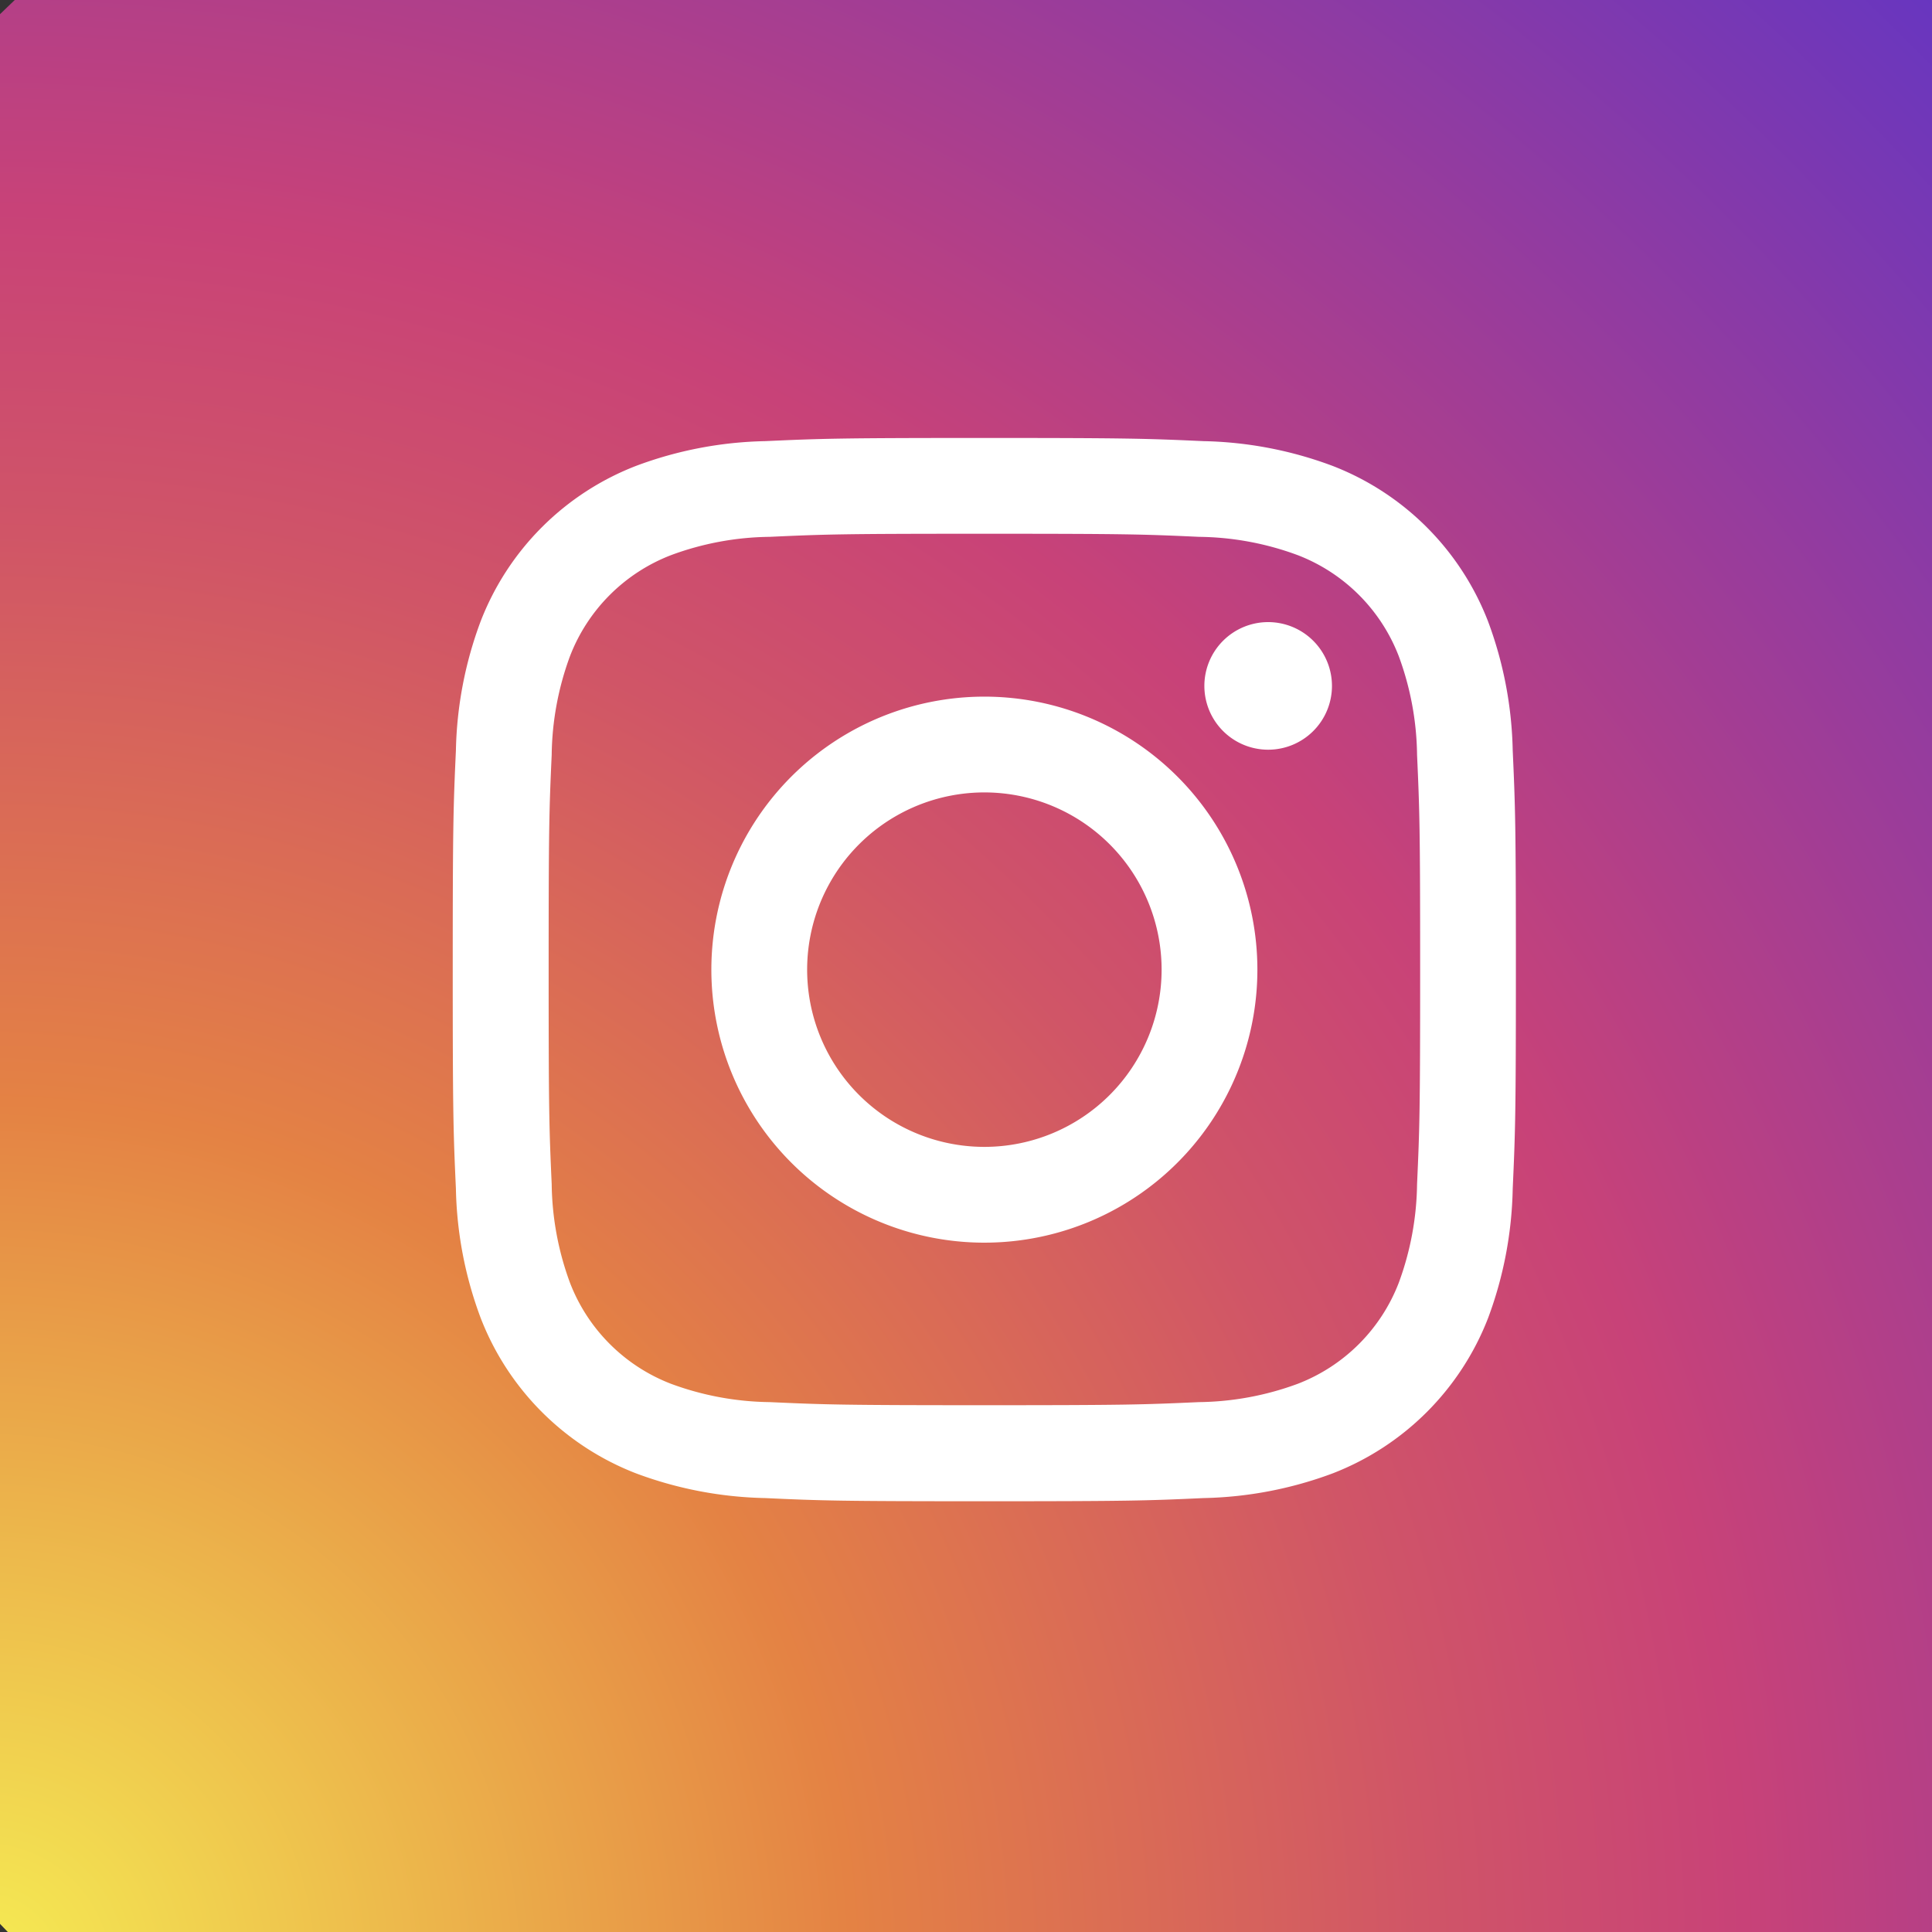
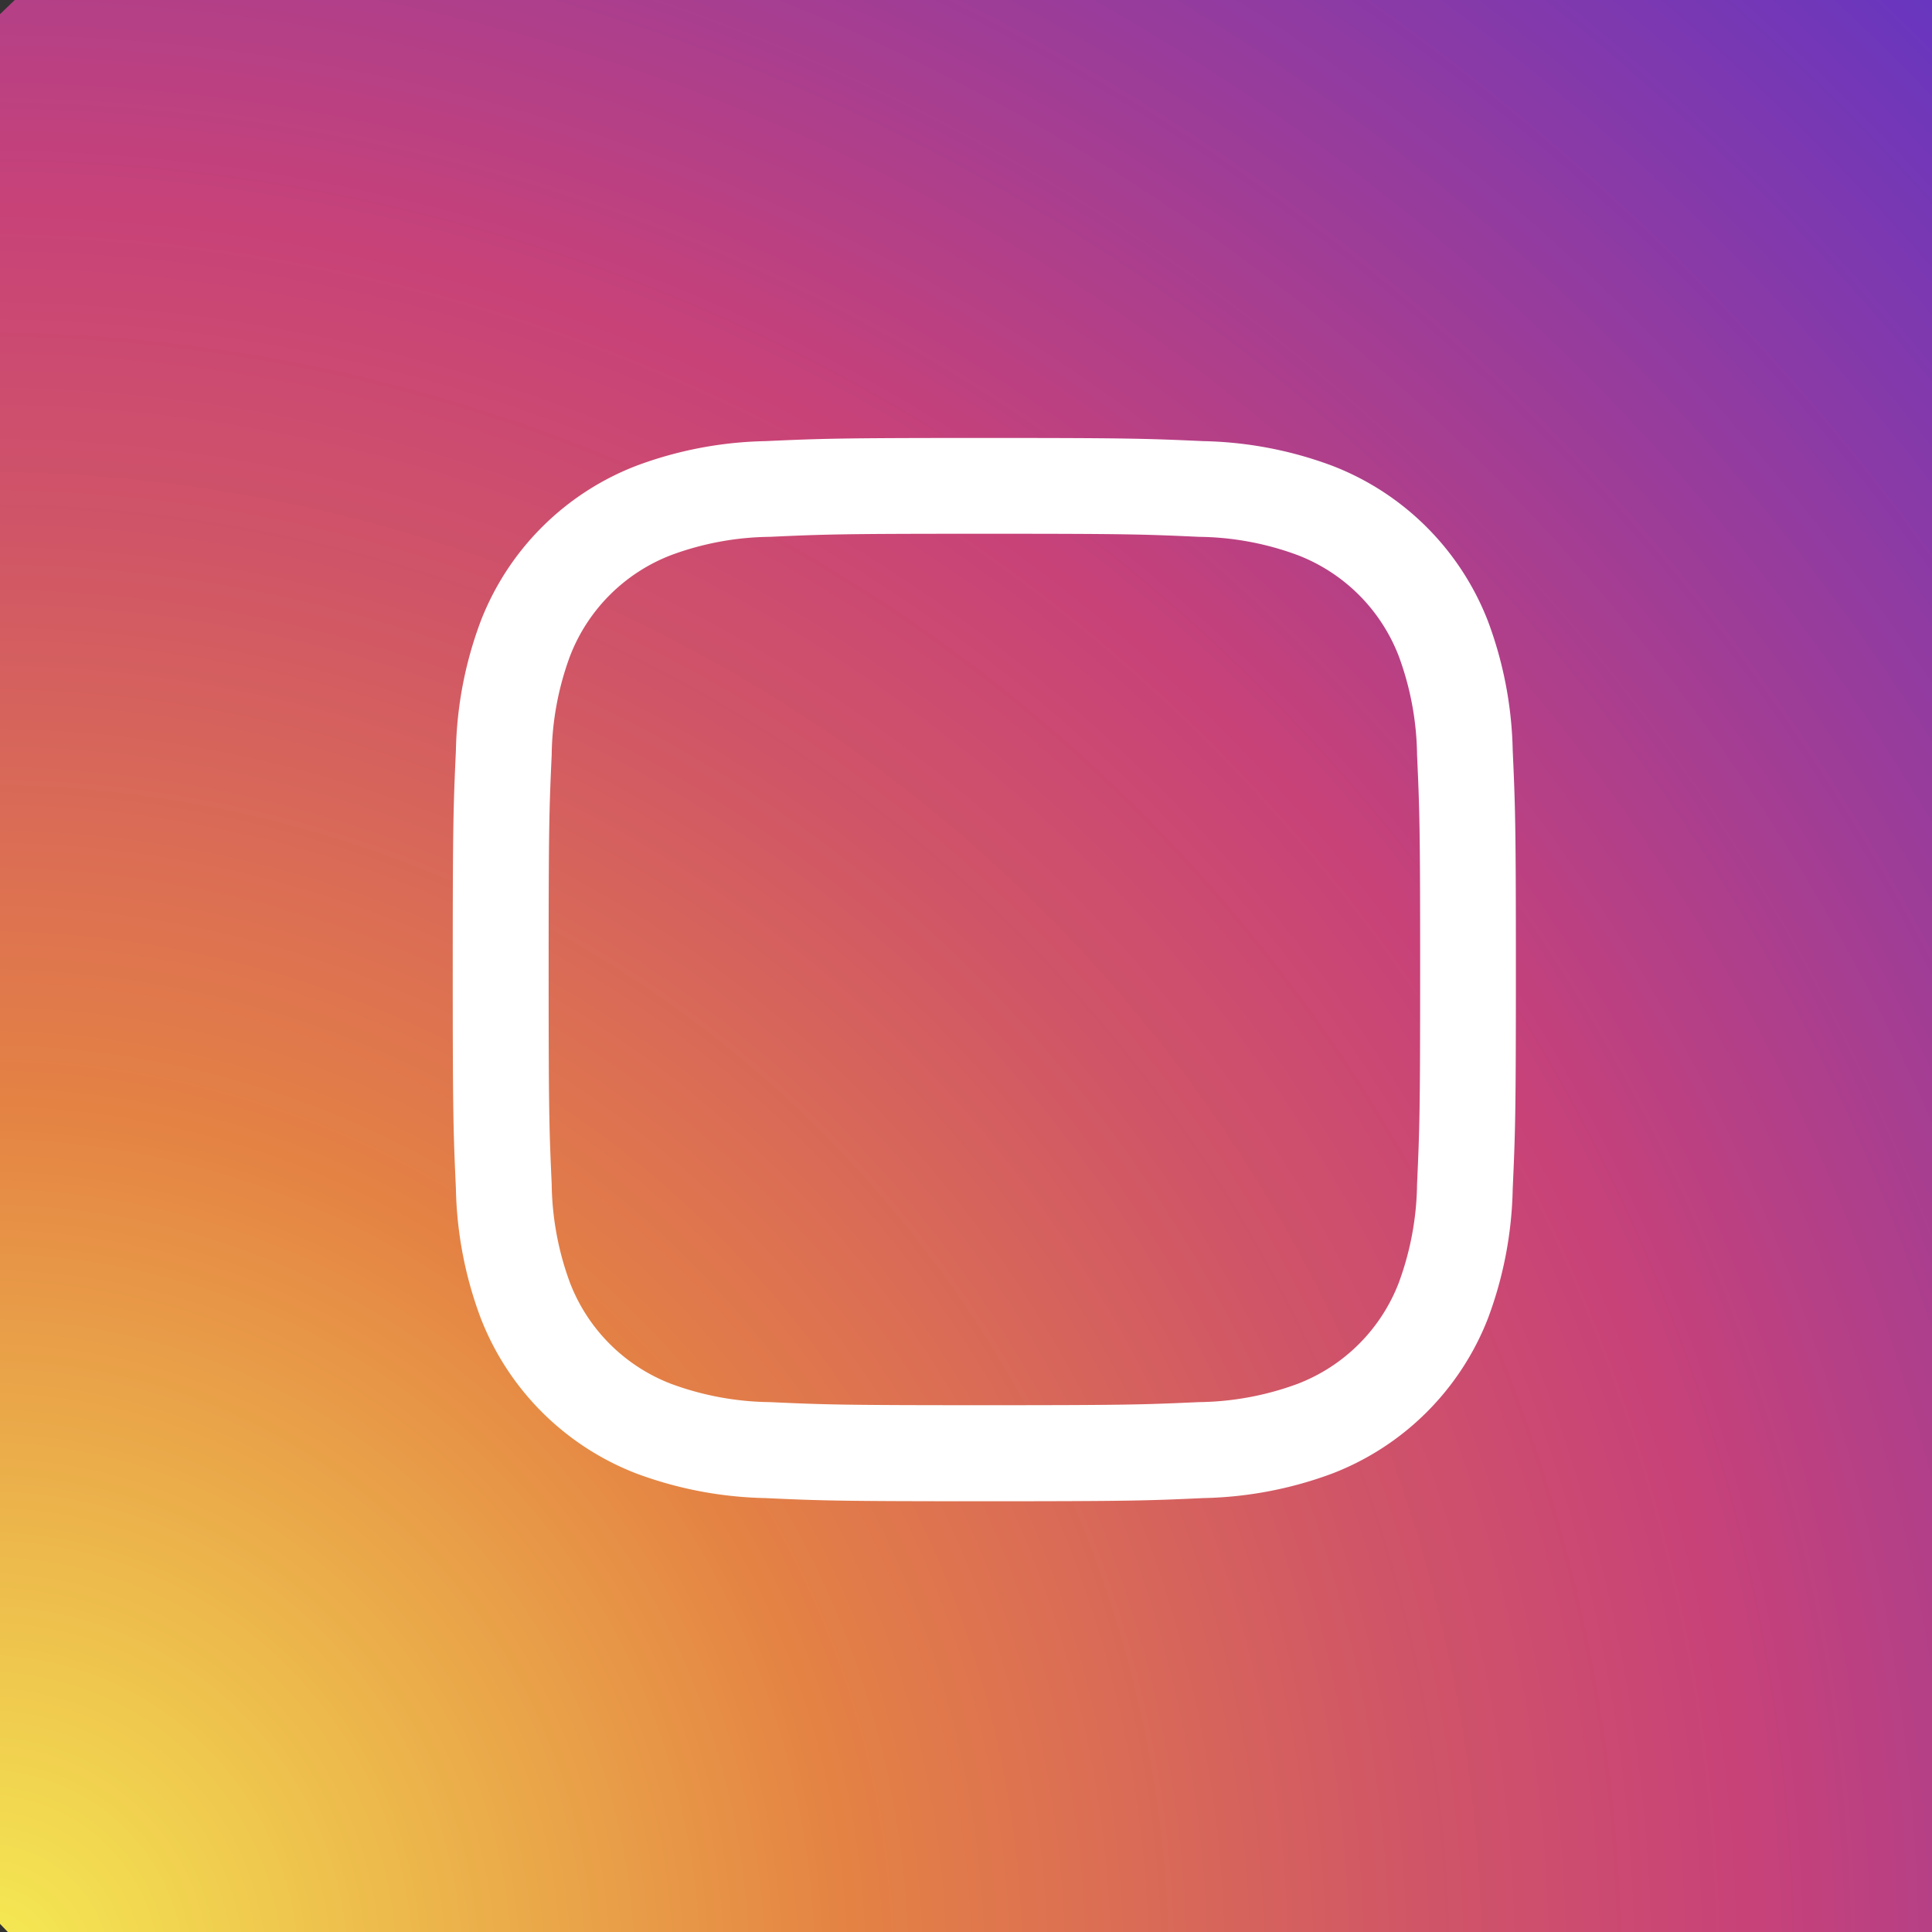
<svg xmlns="http://www.w3.org/2000/svg" width="45" height="45" viewBox="0 0 45 45">
  <rect x="0" y="0" width="45" height="45" fill="#333333" stroke="none" />
  <defs>
    <clipPath id="clip-path">
      <rect id="Rectangle_111" data-name="Rectangle 111" width="45" height="45" transform="translate(0.37)" fill="none" />
    </clipPath>
    <radialGradient id="radial-gradient" cx="-0.014" cy="0.5" r="1.308" gradientUnits="objectBoundingBox">
      <stop offset="0" stop-color="#f5ec53" />
      <stop offset="0.241" stop-color="#e48244" />
      <stop offset="0.399" stop-color="#d05567" />
      <stop offset="0.489" stop-color="#c84278" />
      <stop offset="1" stop-color="#192cfa" />
    </radialGradient>
  </defs>
  <g id="instagram" transform="translate(-0.37)">
    <g id="Group_1678" data-name="Group 1678" transform="translate(0 0)">
      <g id="Group_1677" data-name="Group 1677" clip-path="url(#clip-path)">
        <rect id="Rectangle_110" data-name="Rectangle 110" width="63.867" height="63.867" transform="translate(-21.853 21.699) rotate(-43.877)" fill="url(#radial-gradient)" />
      </g>
    </g>
    <g id="Group_1680" data-name="Group 1680" transform="translate(0 0)">
      <g id="Group_1679" data-name="Group 1679" clip-path="url(#clip-path)">
        <path id="Path_401" data-name="Path 401" d="M23.094,12.942c3.307,0,3.7.012,5,.072a6.807,6.807,0,0,1,2.3.427,4.1,4.1,0,0,1,2.351,2.35,6.856,6.856,0,0,1,.427,2.3c.059,1.306.072,1.7.072,5s-.013,3.7-.072,5a6.863,6.863,0,0,1-.427,2.3,4.1,4.1,0,0,1-2.351,2.35,6.856,6.856,0,0,1-2.3.427c-1.306.059-1.7.072-5,.072s-3.7-.013-5-.072a6.856,6.856,0,0,1-2.3-.427,4.1,4.1,0,0,1-2.351-2.35,6.863,6.863,0,0,1-.427-2.3c-.059-1.306-.071-1.7-.071-5s.012-3.7.071-5a6.856,6.856,0,0,1,.427-2.3,4.1,4.1,0,0,1,2.351-2.35,6.807,6.807,0,0,1,2.3-.427c1.306-.06,1.7-.072,5-.072m0-2.231c-3.363,0-3.785.014-5.106.074a9.068,9.068,0,0,0-3.006.576,6.325,6.325,0,0,0-3.621,3.621,9.079,9.079,0,0,0-.576,3.006c-.06,1.321-.074,1.743-.074,5.106s.014,3.785.074,5.106a9.068,9.068,0,0,0,.576,3.006,6.33,6.33,0,0,0,3.621,3.622,9.1,9.1,0,0,0,3.006.575c1.321.061,1.743.074,5.106.074s3.785-.013,5.106-.074a9.1,9.1,0,0,0,3.006-.575,6.335,6.335,0,0,0,3.622-3.622A9.1,9.1,0,0,0,35.4,28.2c.06-1.321.074-1.742.074-5.106s-.014-3.785-.074-5.106a9.106,9.106,0,0,0-.575-3.006,6.33,6.33,0,0,0-3.622-3.621,9.068,9.068,0,0,0-3.006-.576c-1.321-.06-1.743-.074-5.106-.074" transform="translate(0.204 -0.51)" fill="#fff" />
-         <path id="Path_402" data-name="Path 402" d="M23.4,17.037A6.359,6.359,0,1,0,29.754,23.4,6.359,6.359,0,0,0,23.4,17.037m0,10.487A4.128,4.128,0,1,1,27.523,23.4,4.128,4.128,0,0,1,23.4,27.524" transform="translate(-0.097 -0.811)" fill="#fff" />
-         <path id="Path_403" data-name="Path 403" d="M32.065,16.7a1.486,1.486,0,1,1-1.486-1.486A1.487,1.487,0,0,1,32.065,16.7" transform="translate(-0.671 -0.724)" fill="#fff" />
      </g>
    </g>
  </g>
</svg>